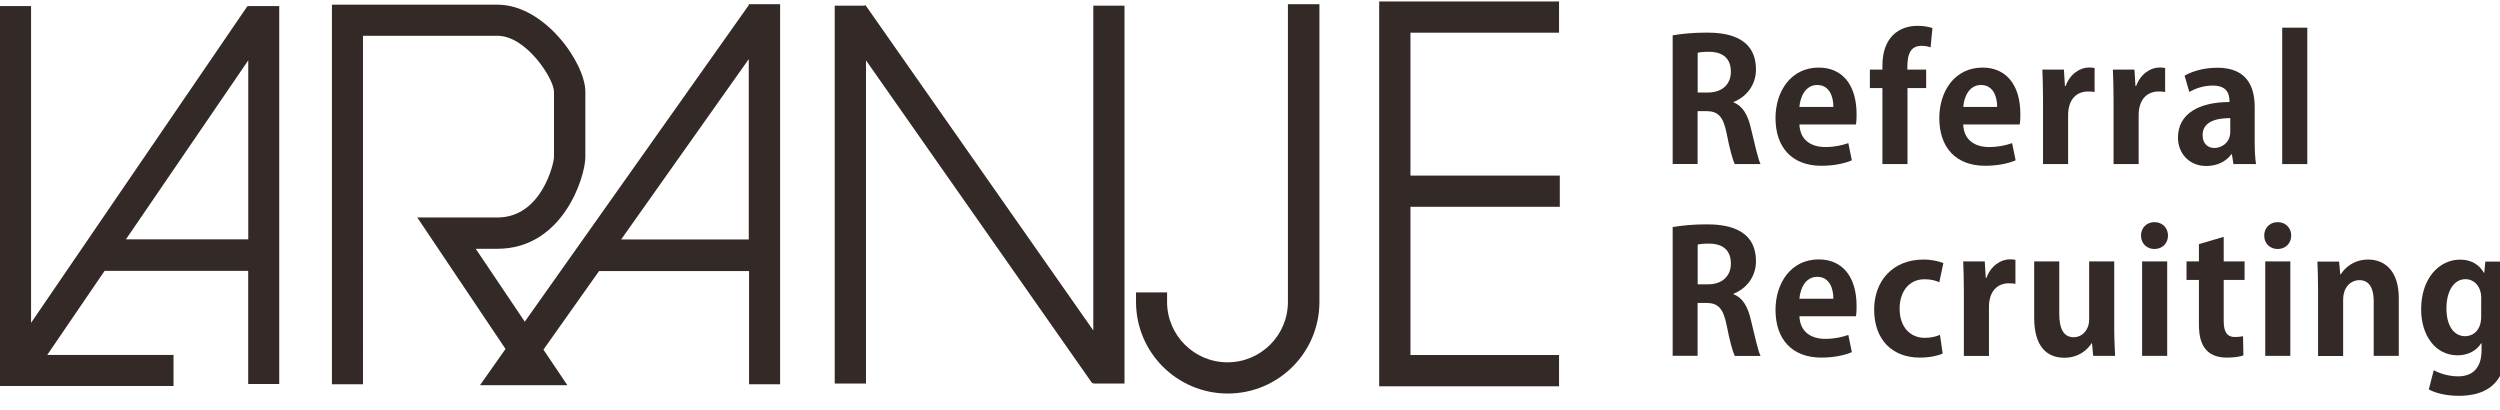
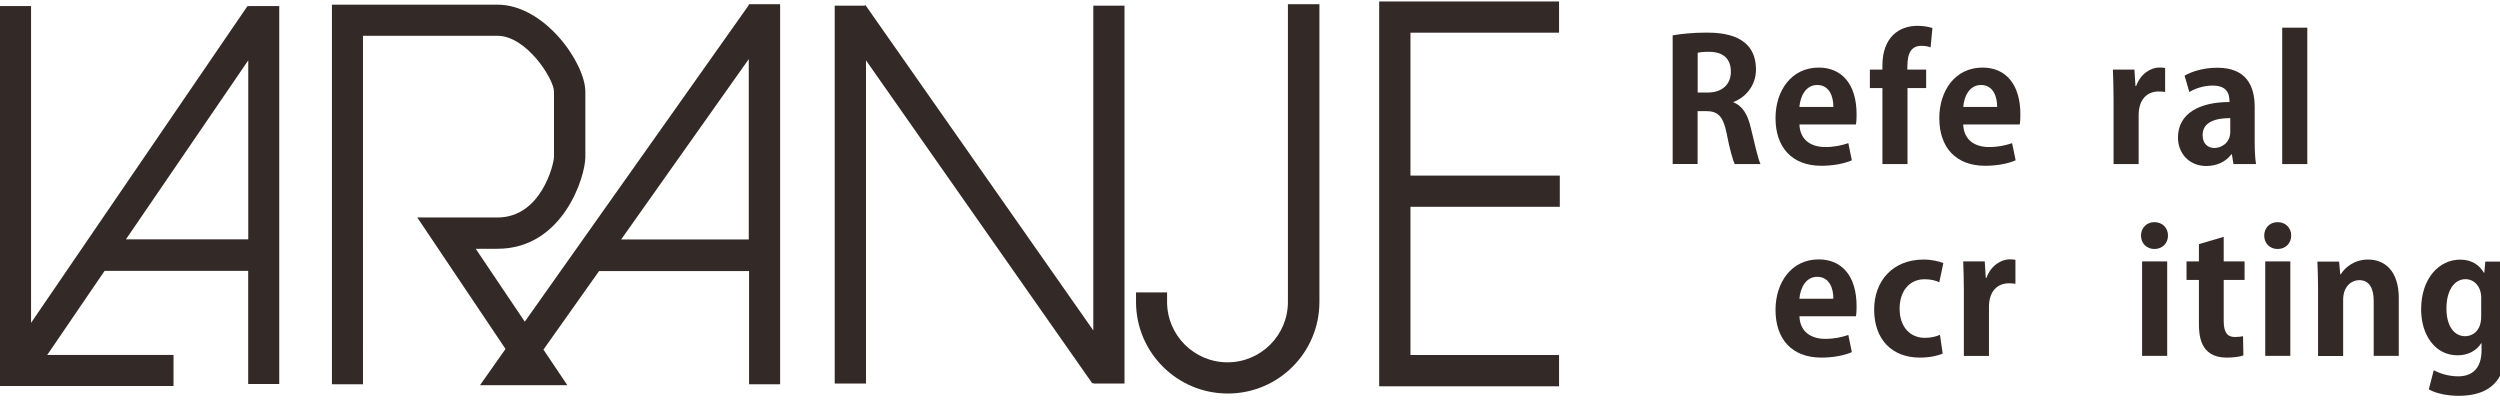
<svg xmlns="http://www.w3.org/2000/svg" id="_レイヤー_1" version="1.1" viewBox="0 0 338.86 55.53">
  <defs>
    <style>
      .st0 {
        fill: #332926;
      }

      .st1 {
        isolation: isolate;
      }
    </style>
  </defs>
  <g class="st1">
    <g class="st1">
      <path class="st0" d="M234.98,13.89c1.24.48,1.93,1.68,2.34,3.47.51,2.09.97,4.21,1.31,4.88h-3.5c-.25-.51-.69-2.05-1.1-4.19-.46-2.28-1.17-2.99-2.78-2.99h-1.15v7.17h-3.38V4.79c1.17-.21,2.83-.37,4.55-.37,2.23,0,6.74.28,6.74,5.01,0,2.16-1.38,3.75-3.04,4.39v.07ZM231.51,12.54c1.93,0,3.1-1.13,3.1-2.81,0-2.28-1.7-2.71-2.94-2.71-.76,0-1.29.05-1.56.14v5.38h1.4Z" />
      <path class="st0" d="M251.01,21.73c-1.06.46-2.55.74-4.14.74-3.96,0-6.21-2.48-6.21-6.46,0-3.68,2.12-6.85,5.86-6.85,3.1,0,5.13,2.21,5.13,6.35,0,.51-.02.99-.09,1.36h-7.66c.09,2.18,1.66,3.06,3.5,3.06,1.26,0,2.25-.23,3.13-.53l.48,2.35ZM248.5,14.49c.02-1.33-.51-2.97-2.18-2.97s-2.32,1.7-2.42,2.97h4.6Z" />
      <path class="st0" d="M255.15,8.9c0-3.86,2.25-5.4,4.76-5.4.85,0,1.52.14,2.02.3l-.25,2.62c-.32-.12-.71-.21-1.24-.21-1.91,0-1.91,1.93-1.91,3.22h2.55v2.51h-2.53v10.3h-3.4v-10.3h-1.7v-2.51h1.7v-.53Z" />
      <path class="st0" d="M273.21,21.73c-1.06.46-2.55.74-4.14.74-3.96,0-6.21-2.48-6.21-6.46,0-3.68,2.12-6.85,5.86-6.85,3.1,0,5.13,2.21,5.13,6.35,0,.51-.02.99-.09,1.36h-7.66c.09,2.18,1.66,3.06,3.5,3.06,1.26,0,2.25-.23,3.13-.53l.48,2.35ZM270.7,14.49c.02-1.33-.51-2.97-2.18-2.97s-2.32,1.7-2.41,2.97h4.6Z" />
-       <path class="st0" d="M283.9,12.47c-.25-.05-.53-.07-.87-.07-1.54,0-2.71,1.04-2.71,3.22v6.62h-3.4v-8.81c0-1.59-.05-2.85-.09-4h2.92l.14,2.23h.09c.6-1.66,1.98-2.51,3.17-2.51.32,0,.53.02.76.07v3.24Z" />
      <path class="st0" d="M293.47,12.47c-.25-.05-.53-.07-.88-.07-1.54,0-2.71,1.04-2.71,3.22v6.62h-3.4v-8.81c0-1.59-.05-2.85-.09-4h2.92l.14,2.23h.09c.6-1.66,1.98-2.51,3.17-2.51.32,0,.53.02.76.07v3.24Z" />
      <path class="st0" d="M305.61,19.2c0,1.13.05,2.25.18,3.04h-3.06l-.21-1.33h-.07c-.74,1.01-1.98,1.59-3.4,1.59-2.37,0-3.84-1.77-3.84-3.84,0-3.29,2.92-4.83,6.99-4.83,0-1.26-.44-2.23-2.3-2.23-1.17,0-2.32.37-3.15.87l-.64-2.21c.85-.51,2.44-1.08,4.44-1.08,3.98,0,5.06,2.53,5.06,5.33v4.69ZM302.3,16.01c-1.84,0-3.75.44-3.75,2.3,0,1.22.76,1.75,1.61,1.75.8,0,2.14-.58,2.14-2.21v-1.84Z" />
      <path class="st0" d="M312.74,22.24h-3.4V3.75h3.4v18.49Z" />
    </g>
    <g class="st1">
-       <path class="st0" d="M234.98,39.89c1.24.48,1.93,1.68,2.34,3.47.51,2.09.97,4.21,1.31,4.88h-3.5c-.25-.51-.69-2.05-1.1-4.19-.46-2.28-1.17-2.99-2.78-2.99h-1.15v7.17h-3.38v-17.45c1.17-.21,2.83-.37,4.55-.37,2.23,0,6.74.28,6.74,5.01,0,2.16-1.38,3.75-3.04,4.39v.07ZM231.51,38.54c1.93,0,3.1-1.13,3.1-2.81,0-2.28-1.7-2.71-2.94-2.71-.76,0-1.29.05-1.56.14v5.38h1.4Z" />
      <path class="st0" d="M251.01,47.73c-1.06.46-2.55.74-4.14.74-3.96,0-6.21-2.48-6.21-6.46,0-3.68,2.12-6.85,5.86-6.85,3.1,0,5.13,2.21,5.13,6.35,0,.51-.02.99-.09,1.36h-7.66c.09,2.18,1.66,3.06,3.5,3.06,1.26,0,2.25-.23,3.13-.53l.48,2.35ZM248.5,40.49c.02-1.33-.51-2.97-2.18-2.97s-2.32,1.7-2.42,2.97h4.6Z" />
      <path class="st0" d="M263.32,47.92c-.58.28-1.75.55-3.1.55-3.75,0-6.19-2.44-6.19-6.51,0-3.84,2.48-6.78,6.71-6.78,1.1,0,2.12.25,2.67.48l-.55,2.6c-.44-.21-1.06-.41-2-.41-2.14,0-3.38,1.72-3.38,3.98,0,2.51,1.45,3.96,3.4,3.96.85,0,1.52-.16,2.07-.41l.37,2.55Z" />
      <path class="st0" d="M273.18,38.47c-.25-.05-.53-.07-.88-.07-1.54,0-2.71,1.04-2.71,3.22v6.62h-3.4v-8.81c0-1.59-.05-2.85-.09-4h2.92l.14,2.23h.09c.6-1.66,1.98-2.51,3.17-2.51.32,0,.53.02.76.07v3.24Z" />
-       <path class="st0" d="M286.57,44.33c0,1.52.07,2.83.12,3.91h-2.97l-.16-1.7h-.07c-.53.83-1.7,1.95-3.68,1.95-2.44,0-4.09-1.59-4.09-5.43v-7.63h3.4v7.13c0,1.93.55,3.15,1.96,3.15,1.1,0,2.09-.94,2.09-2.39v-7.89h3.4v8.9Z" />
      <path class="st0" d="M292.02,33.75c-1.08,0-1.82-.78-1.82-1.82s.76-1.82,1.82-1.82,1.84.76,1.84,1.82-.78,1.82-1.84,1.82ZM293.75,48.24h-3.4v-12.81h3.4v12.81Z" />
      <path class="st0" d="M298.05,33.09l3.36-.99v3.33h2.83v2.51h-2.83v5.56c0,1.54.48,2.18,1.52,2.18.48,0,.76-.05,1.1-.11l.05,2.6c-.46.18-1.29.3-2.28.3-3.68,0-3.75-3.2-3.75-4.62v-5.91h-1.68v-2.51h1.68v-2.34Z" />
      <path class="st0" d="M308.72,33.75c-1.08,0-1.82-.78-1.82-1.82s.76-1.82,1.82-1.82,1.84.76,1.84,1.82-.78,1.82-1.84,1.82ZM310.44,48.24h-3.4v-12.81h3.4v12.81Z" />
      <path class="st0" d="M325.14,48.24h-3.4v-7.47c0-1.56-.51-2.8-1.96-2.8-.92,0-2.18.71-2.18,2.67v7.61h-3.4v-8.95c0-1.49-.04-2.71-.09-3.84h2.94l.16,1.72h.07c.57-.94,1.84-2,3.7-2,2.35,0,4.16,1.63,4.16,5.22v7.84Z" />
      <path class="st0" d="M339.83,35.46c-.07.92-.11,2.05-.11,3.82v7.22c0,2.51-.23,7.15-6.46,7.15-1.49,0-3.04-.3-4.05-.87l.67-2.6c.76.41,1.96.83,3.31.83,1.91,0,3.17-1.08,3.17-3.54v-.94h-.05c-.64,1.01-1.79,1.63-3.2,1.63-3.04,0-4.94-2.74-4.94-6.23,0-4.23,2.46-6.74,5.29-6.74,1.61,0,2.64.78,3.22,1.79h.05l.14-1.52h2.97ZM336.32,40.42c0-1.63-.99-2.58-2.14-2.58-1.54,0-2.58,1.56-2.58,3.98,0,2.23.94,3.75,2.55,3.75.78,0,2.16-.51,2.16-2.67v-2.48Z" />
    </g>
  </g>
  <g id="_レイヤー_2">
    <g id="_レイヤー_1-2">
      <path class="st0" d="M33.64.82v.08l-.1-.07L4.21,43.76V.82H0v51.5h23.52v-4.21H6.4l7.78-11.4h19.46v15.34h4.21V.82h-4.21ZM17.07,32.44l16.58-24.26v24.26h-16.58Z" />
      <polygon class="st0" points="148.19 .77 148.19 44.79 117.38 .8 117.38 .77 117.36 .77 117.31 .69 117.19 .77 113.14 .77 113.14 51.99 117.38 51.99 117.38 8.18 148.06 51.97 148.19 51.87 148.19 51.99 152.42 51.99 152.42 .77 148.19 .77" />
      <path class="st0" d="M174.57.57v40.35c0,4.53-3.67,8.19-8.19,8.19s-8.19-3.67-8.19-8.19v-1.29h-4.21v1.29c0,6.86,5.57,12.42,12.44,12.42s12.42-5.56,12.42-12.42V.57h-4.27Z" />
      <polygon class="st0" points="211.42 28.03 211.42 23.8 191.18 23.8 191.18 4.43 211.32 4.43 211.32 .2 189.05 .2 186.94 .2 186.94 52.36 211.32 52.36 211.32 48.12 191.18 48.12 191.18 28.03 211.42 28.03" />
      <path class="st0" d="M101.49.57v.13l-30.36,42.9-6.65-9.88h2.94c8.92,0,11.92-9.81,11.92-12.42v-8.87c0-3.88-5.51-11.8-11.92-11.8h-22.43v51.45h4.21V4.85h18.22c3.95,0,7.67,5.87,7.67,7.57v8.87c0,.83-1.67,8.19-7.67,8.19h-10.86l11.96,17.82-3.46,4.91h11.84l-3.24-4.82,7.54-10.65h20.33v15.35h4.21V.57h-4.25ZM101.49,32.46h-17.3l17.3-24.45s0,24.45,0,24.45Z" />
    </g>
  </g>
</svg>